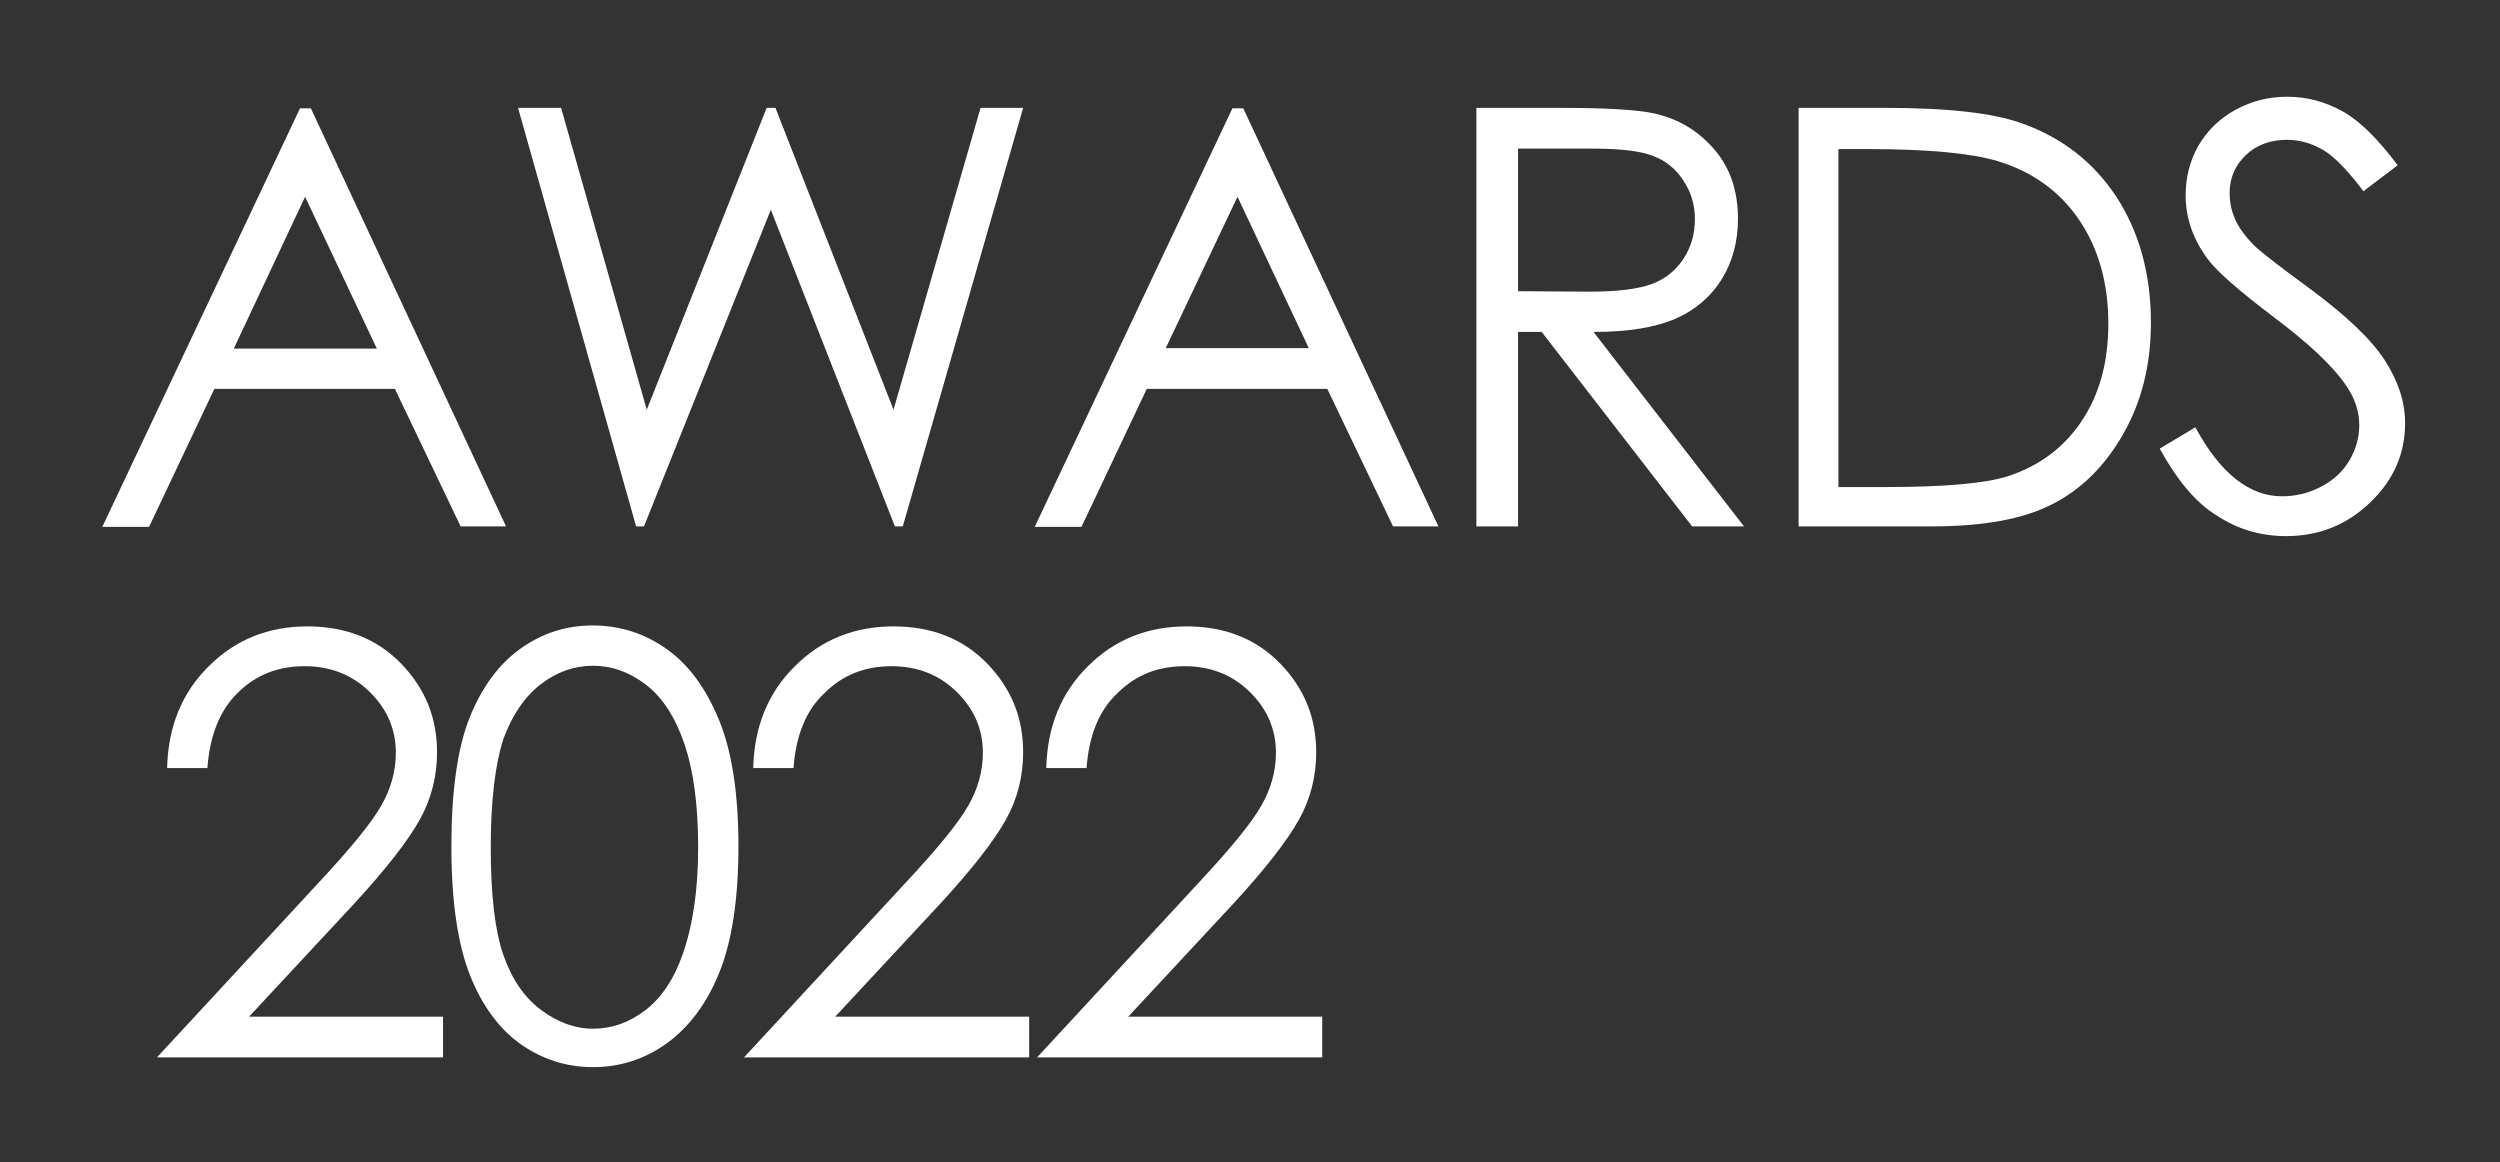
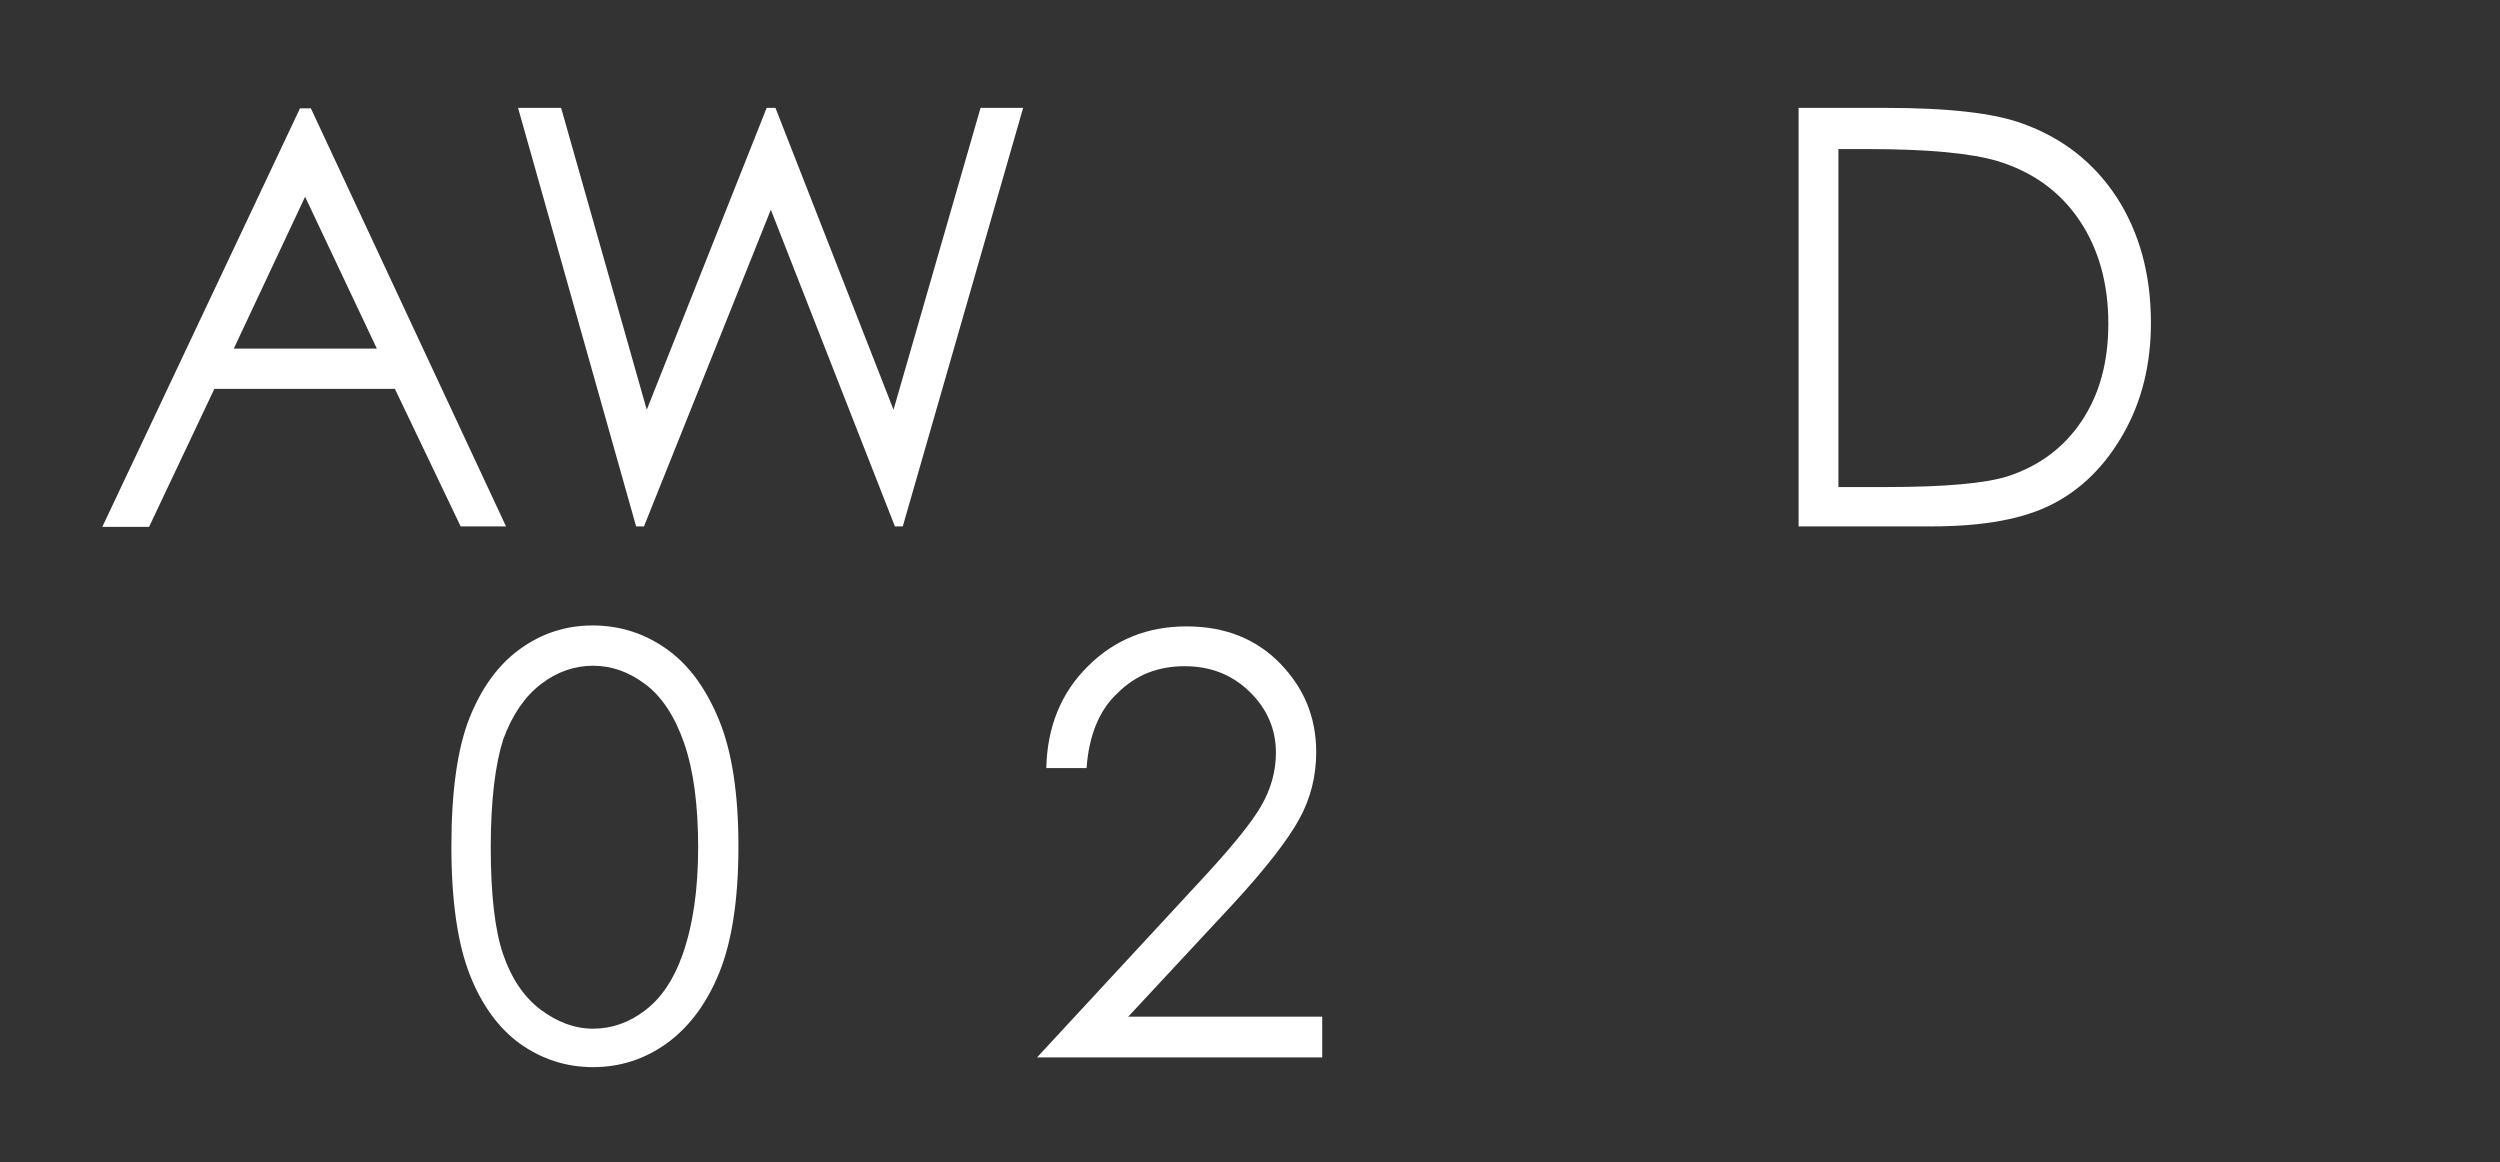
<svg xmlns="http://www.w3.org/2000/svg" version="1.1" id="圖層_1" x="0px" y="0px" viewBox="0 0 540 251" style="enable-background:new 0 0 540 251;" xml:space="preserve">
  <rect x="0" y="0" width="540" height="251" fill="#333333" stroke="none" />
  <style type="text/css">
	.st0{fill:#FFFFFF;}
</style>
  <g>
    <g>
      <path class="st0" d="M67.1,23.3l42.2,90.4h-9.8L85.3,84h-39l-14.1,29.8H22.1l42.7-90.4H67.1z M65.9,42.5L50.5,75.3h30.9L65.9,42.5    z" />
      <path class="st0" d="M111.9,23.3h9.3l18.5,65.2l25.9-65.2h1.9L193,88.5l18.8-65.2h9.2l-26,90.4h-1.7l-26.8-68.4l-27.4,68.4h-1.7    L111.9,23.3z" />
-       <path class="st0" d="M268.5,23.3l42.2,90.4h-9.8L286.7,84h-39l-14.1,29.8h-10.1l42.7-90.4H268.5z M267.3,42.5l-15.5,32.7h30.9    L267.3,42.5z" />
-       <path class="st0" d="M318.9,23.3h18c10,0,16.8,0.4,20.4,1.2c5.4,1.2,9.7,3.9,13.1,7.9c3.4,4,5,9,5,14.9c0,4.9-1.2,9.3-3.5,13    c-2.3,3.7-5.6,6.6-9.9,8.5c-4.3,1.9-10.2,2.9-17.8,2.9l32.5,42h-11.2l-32.5-42h-5.1v42h-9V23.3z M327.9,32.2v30.7l15.6,0.1    c6,0,10.5-0.6,13.4-1.7c2.9-1.1,5.2-3,6.8-5.5c1.6-2.5,2.4-5.3,2.4-8.5c0-3-0.8-5.8-2.5-8.3c-1.6-2.5-3.8-4.3-6.5-5.3    c-2.7-1.1-7.1-1.6-13.3-1.6H327.9z" />
      <path class="st0" d="M388.5,113.7V23.3h18.7c13.5,0,23.3,1.1,29.4,3.3c8.8,3.1,15.6,8.4,20.6,16c4.9,7.6,7.4,16.6,7.4,27.1    c0,9.1-2,17-5.9,23.9c-3.9,6.9-9,12-15.2,15.2c-6.3,3.3-15,4.9-26.3,4.9H388.5z M397.1,105.2h10.5c12.5,0,21.2-0.8,26-2.3    c6.8-2.2,12.2-6.2,16-11.9c3.9-5.8,5.8-12.8,5.8-21.1c0-8.7-2.1-16.2-6.3-22.4c-4.2-6.2-10.1-10.4-17.6-12.7    c-5.7-1.7-15-2.6-28-2.6h-6.4V105.2z" />
-       <path class="st0" d="M466.5,96.9l7.7-4.6c5.4,10,11.7,14.9,18.7,14.9c3,0,5.9-0.7,8.5-2.1c2.7-1.4,4.7-3.3,6.1-5.7    c1.4-2.4,2.1-4.9,2.1-7.6c0-3-1-6-3.1-8.9c-2.8-4-8-8.9-15.5-14.5c-7.5-5.7-12.2-9.8-14.1-12.4c-3.2-4.3-4.8-8.9-4.8-13.8    c0-3.9,0.9-7.5,2.8-10.8c1.9-3.2,4.5-5.8,8-7.7s7.1-2.8,11.2-2.8c4.3,0,8.2,1.1,12,3.2c3.7,2.1,7.6,6,11.8,11.6l-7.4,5.6    c-3.4-4.5-6.3-7.5-8.7-8.9c-2.4-1.4-5-2.2-7.8-2.2c-3.6,0-6.6,1.1-8.9,3.3c-2.3,2.2-3.5,4.9-3.5,8.2c0,2,0.4,3.9,1.2,5.7    c0.8,1.8,2.3,3.9,4.5,6c1.2,1.1,5.1,4.2,11.7,9c7.8,5.8,13.2,10.9,16.1,15.4c2.9,4.5,4.4,9,4.4,13.6c0,6.6-2.5,12.3-7.5,17.1    c-5,4.8-11,7.3-18.2,7.3c-5.5,0-10.5-1.5-14.9-4.4C474.4,108.7,470.3,103.8,466.5,96.9z" />
    </g>
    <g>
-       <path class="st0" d="M44.8,165.9h-8.7c0.2-8.9,3.2-16.3,9-22c5.7-5.7,12.8-8.6,21.3-8.6c8.3,0,15.1,2.7,20.3,8.1    c5.2,5.4,7.7,11.7,7.7,19.1c0,5.1-1.2,10-3.7,14.5s-7.2,10.6-14.3,18.3l-22.6,24.3h41.9v8.8H33.9l34.7-37.5    c7-7.5,11.6-13.1,13.7-16.8c2.1-3.6,3.2-7.5,3.2-11.5c0-5.1-1.9-9.5-5.7-13.2c-3.8-3.7-8.5-5.5-14-5.5c-5.8,0-10.6,1.9-14.5,5.8    C47.5,153.4,45.3,158.9,44.8,165.9z" />
      <path class="st0" d="M97.5,182.9c0-12,1.3-21.2,3.9-27.8c2.6-6.5,6.2-11.5,10.9-14.9c4.7-3.4,9.9-5.1,15.7-5.1    c5.9,0,11.2,1.7,16,5.1c4.8,3.4,8.5,8.5,11.3,15.3c2.8,6.8,4.2,15.9,4.2,27.3c0,11.4-1.4,20.5-4.1,27.2    c-2.7,6.7-6.5,11.8-11.3,15.3s-10.2,5.2-16,5.2c-5.8,0-11-1.7-15.7-5c-4.6-3.3-8.3-8.3-10.9-14.9S97.5,194.8,97.5,182.9z M106,183    c0,10.2,0.9,18,2.7,23.2c1.8,5.2,4.5,9.2,8.1,11.9c3.6,2.7,7.4,4.1,11.3,4.1c4,0,7.8-1.3,11.3-4c3.5-2.7,6.1-6.6,8-11.9    c2.3-6.5,3.4-14.2,3.4-23.3c0-9.1-1-16.6-3-22.4c-2-5.8-4.8-10.1-8.4-12.8c-3.6-2.7-7.3-4-11.3-4c-4,0-7.8,1.3-11.3,4    c-3.5,2.7-6.2,6.7-8.1,11.9C107,165,106,172.8,106,183z" />
-       <path class="st0" d="M171.4,165.9h-8.7c0.2-8.9,3.2-16.3,9-22c5.7-5.7,12.8-8.6,21.3-8.6c8.3,0,15.1,2.7,20.3,8.1    c5.2,5.4,7.7,11.7,7.7,19.1c0,5.1-1.2,10-3.7,14.5c-2.5,4.5-7.2,10.6-14.3,18.3l-22.6,24.3h41.9v8.8h-61.6l34.7-37.5    c7-7.5,11.6-13.1,13.7-16.8c2.1-3.6,3.2-7.5,3.2-11.5c0-5.1-1.9-9.5-5.7-13.2c-3.8-3.7-8.5-5.5-14-5.5c-5.8,0-10.6,1.9-14.5,5.8    C174.1,153.4,171.9,158.9,171.4,165.9z" />
      <path class="st0" d="M234.7,165.9H226c0.2-8.9,3.2-16.3,9-22c5.7-5.7,12.8-8.6,21.3-8.6c8.3,0,15.1,2.7,20.3,8.1    c5.2,5.4,7.7,11.7,7.7,19.1c0,5.1-1.2,10-3.7,14.5c-2.5,4.5-7.2,10.6-14.3,18.3l-22.6,24.3h41.9v8.8h-61.6l34.7-37.5    c7-7.5,11.6-13.1,13.7-16.8c2.1-3.6,3.2-7.5,3.2-11.5c0-5.1-1.9-9.5-5.7-13.2c-3.8-3.7-8.5-5.5-14-5.5c-5.8,0-10.6,1.9-14.5,5.8    C237.4,153.4,235.2,158.9,234.7,165.9z" />
    </g>
  </g>
</svg>